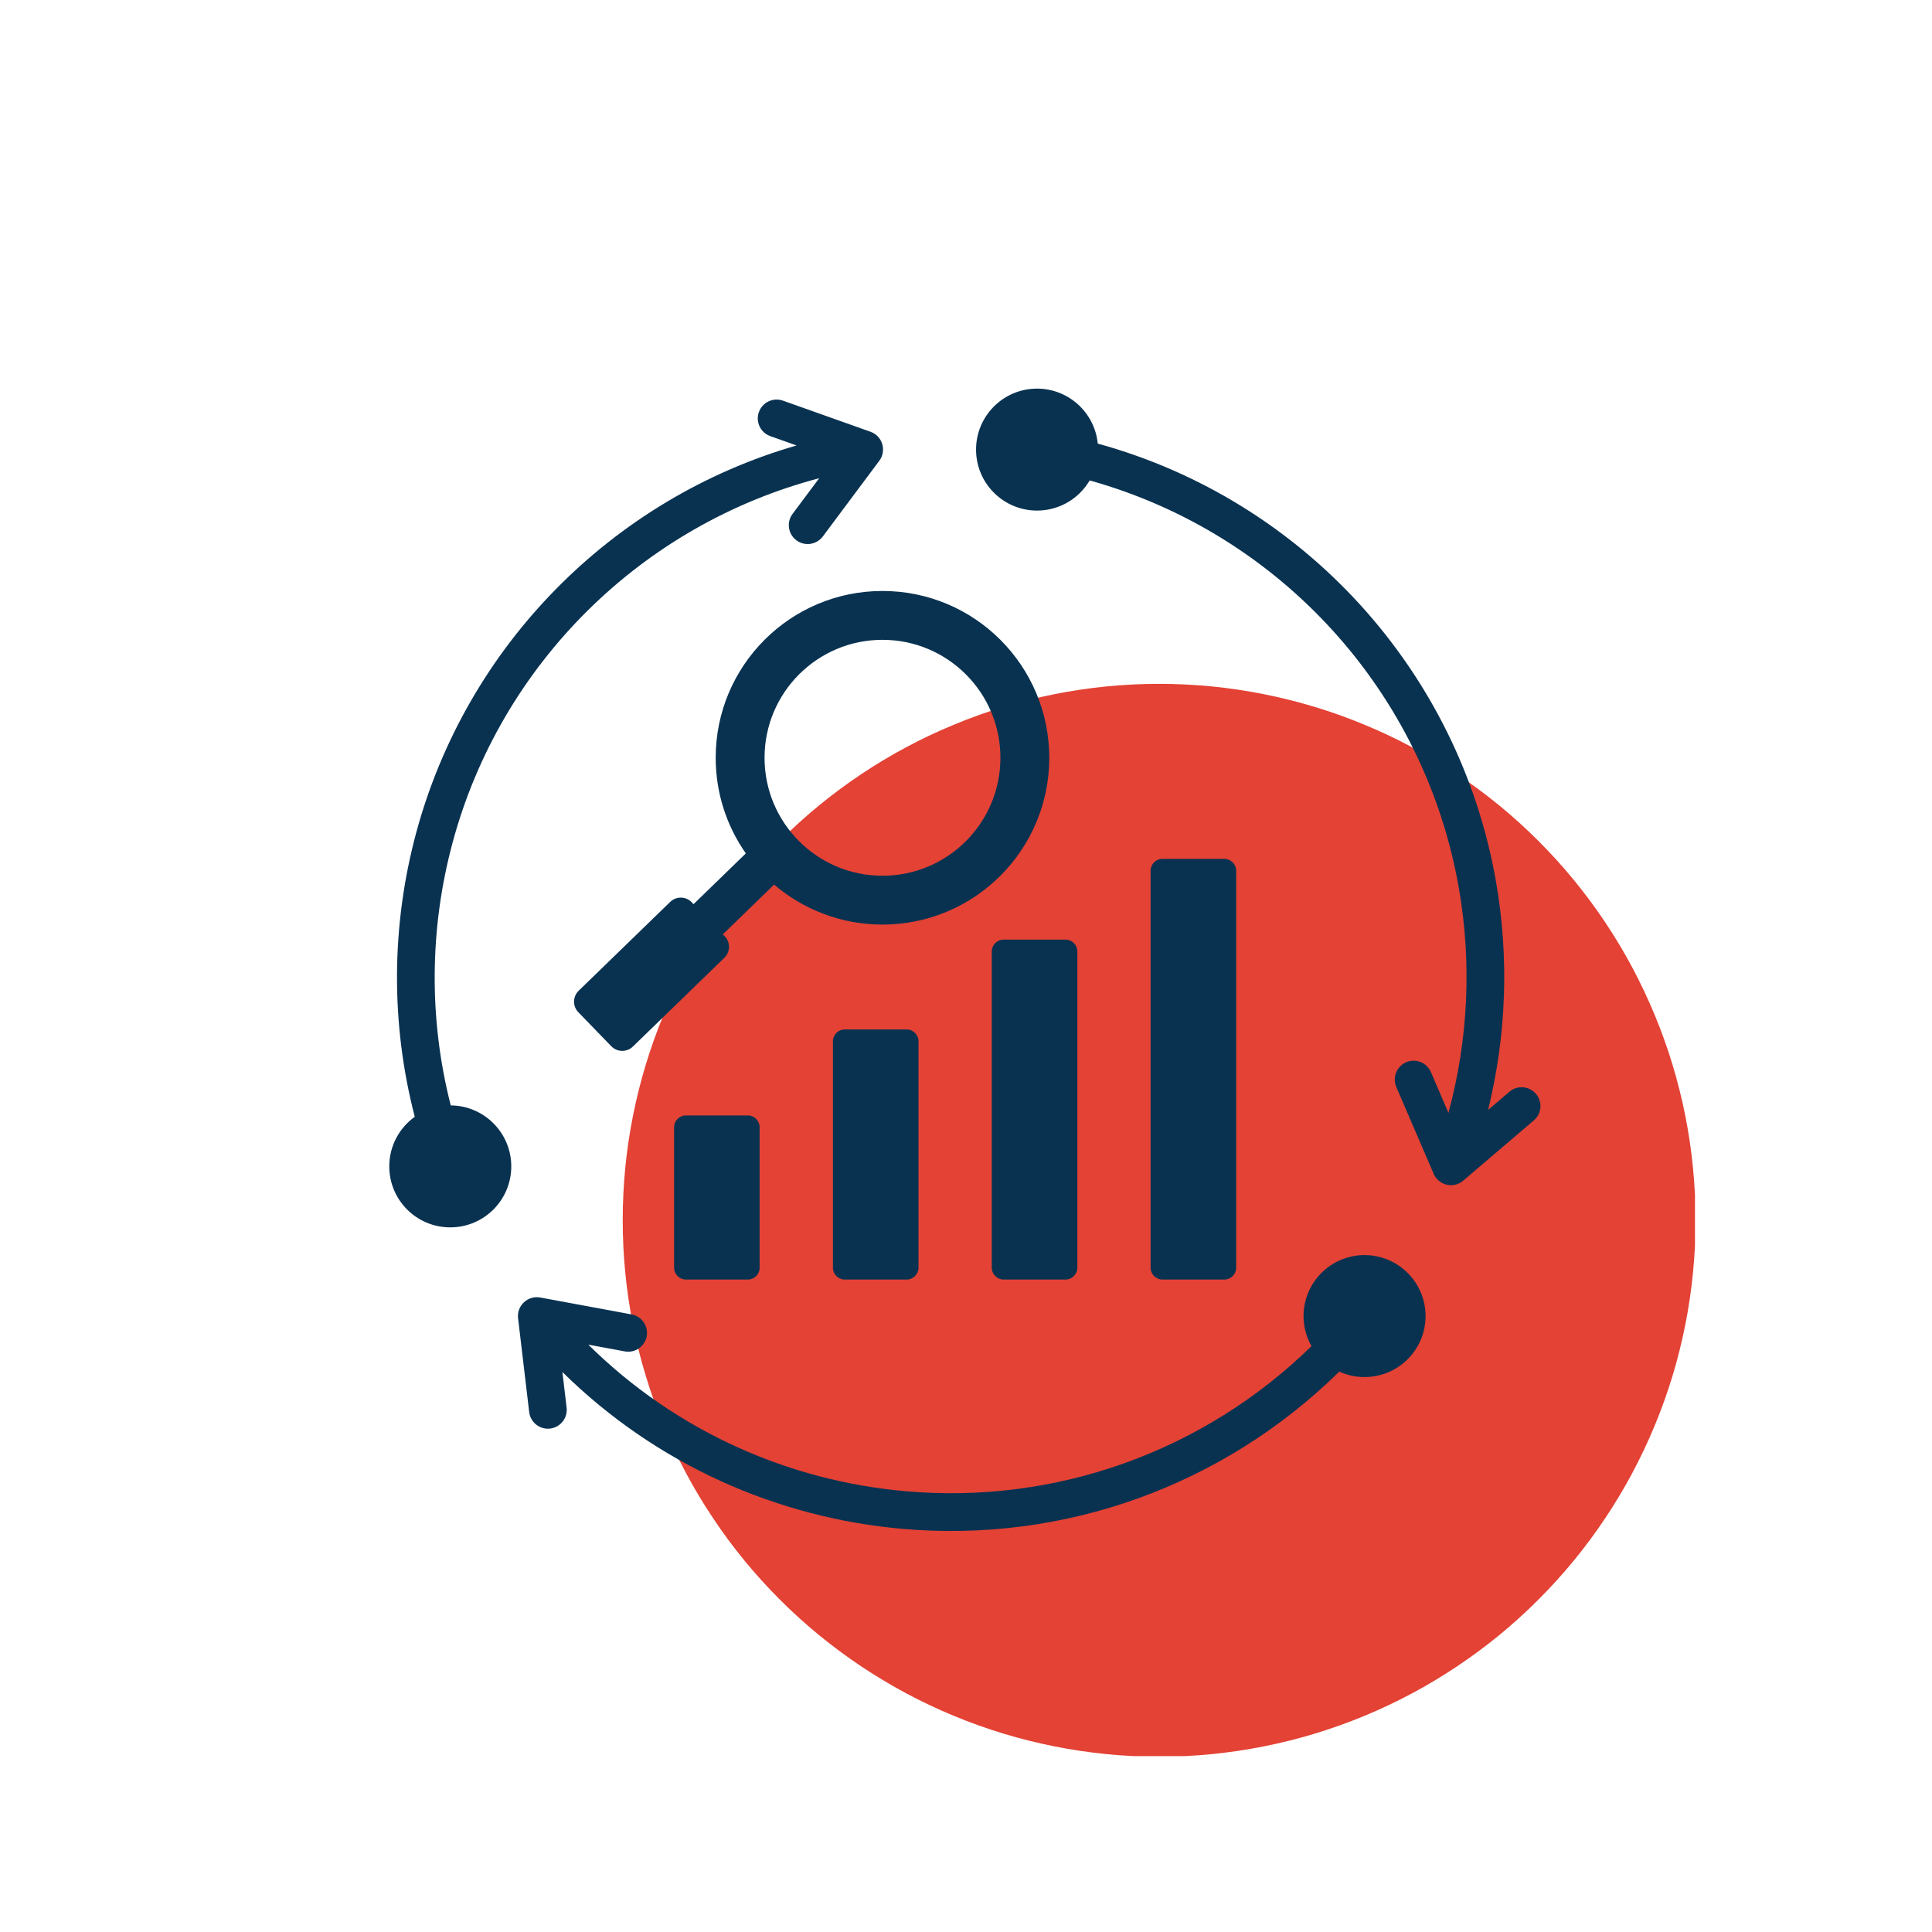
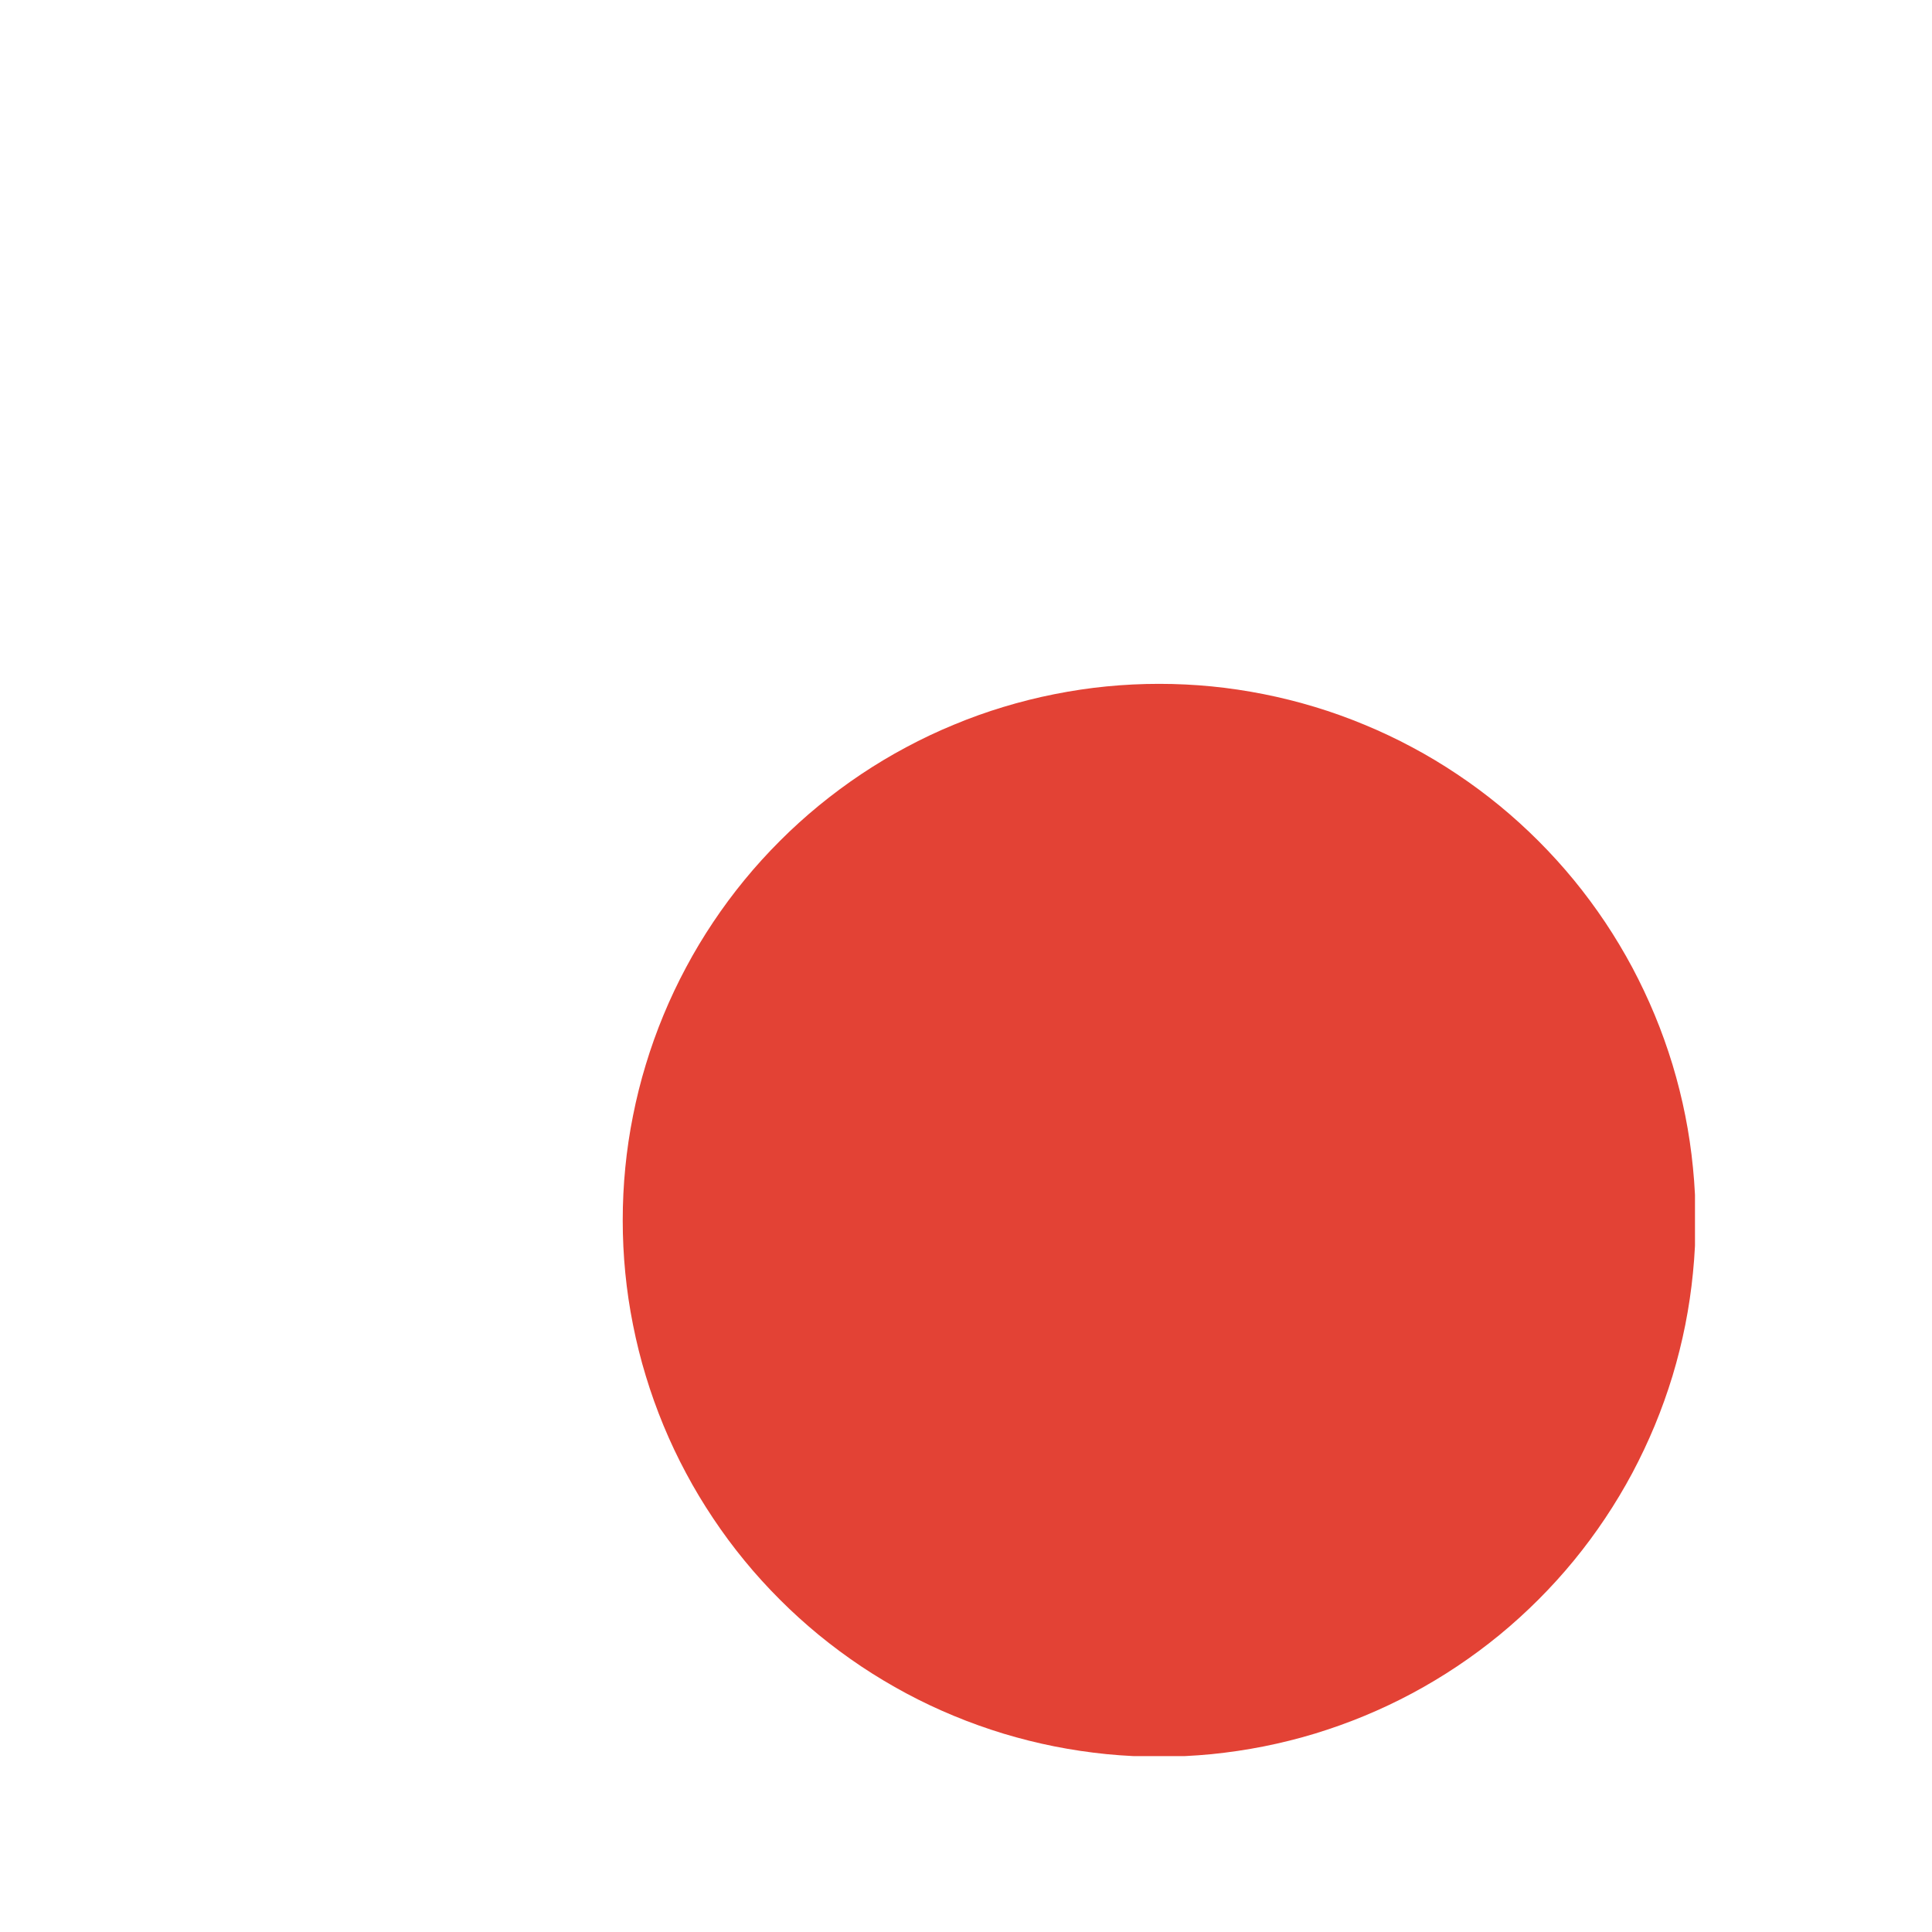
<svg xmlns="http://www.w3.org/2000/svg" width="200" zoomAndPan="magnify" viewBox="0 0 150 150" height="200" preserveAspectRatio="xMidYMid meet" version="1.0">
  <defs>
    <clipPath id="d7694b9e15">
      <path d="M 48.348 53.094 L 131.598 53.094 L 131.598 136.344 L 48.348 136.344 Z M 48.348 53.094 " clip-rule="nonzero" />
    </clipPath>
    <clipPath id="837323af71">
-       <path d="M 30.176 30.176 L 120 30.176 L 120 119 L 30.176 119 Z M 30.176 30.176 " clip-rule="nonzero" />
-     </clipPath>
+       </clipPath>
  </defs>
  <g clip-path="url(#d7694b9e15)">
    <path fill="#e34235" d="M 131.645 94.742 C 131.645 96.105 131.578 97.465 131.441 98.824 C 131.309 100.18 131.109 101.527 130.844 102.867 C 130.578 104.203 130.246 105.527 129.852 106.832 C 129.453 108.137 128.996 109.418 128.473 110.68 C 127.949 111.941 127.367 113.172 126.727 114.375 C 126.082 115.578 125.383 116.746 124.625 117.879 C 123.867 119.016 123.055 120.109 122.191 121.164 C 121.324 122.219 120.41 123.227 119.445 124.191 C 118.48 125.156 117.473 126.07 116.418 126.938 C 115.363 127.801 114.27 128.613 113.133 129.371 C 112 130.129 110.832 130.828 109.629 131.473 C 108.426 132.117 107.191 132.699 105.934 133.219 C 104.672 133.742 103.391 134.199 102.086 134.598 C 100.781 134.992 99.457 135.324 98.121 135.59 C 96.781 135.855 95.434 136.055 94.078 136.191 C 92.719 136.324 91.359 136.391 89.996 136.391 C 88.633 136.391 87.27 136.324 85.914 136.191 C 84.555 136.055 83.207 135.855 81.871 135.59 C 80.531 135.324 79.211 134.992 77.906 134.598 C 76.602 134.199 75.316 133.742 74.059 133.219 C 72.797 132.699 71.566 132.117 70.363 131.473 C 69.16 130.828 67.992 130.129 66.855 129.371 C 65.723 128.613 64.629 127.801 63.574 126.938 C 62.52 126.07 61.508 125.156 60.547 124.191 C 59.582 123.227 58.664 122.219 57.801 121.164 C 56.934 120.109 56.125 119.016 55.367 117.879 C 54.609 116.746 53.906 115.578 53.266 114.375 C 52.621 113.172 52.039 111.941 51.516 110.68 C 50.996 109.418 50.535 108.137 50.141 106.832 C 49.742 105.527 49.414 104.203 49.148 102.867 C 48.879 101.527 48.68 100.18 48.547 98.824 C 48.414 97.465 48.348 96.105 48.348 94.742 C 48.348 93.379 48.414 92.016 48.547 90.66 C 48.68 89.301 48.879 87.953 49.148 86.617 C 49.414 85.277 49.742 83.957 50.141 82.652 C 50.535 81.348 50.996 80.062 51.516 78.805 C 52.039 77.543 52.621 76.312 53.266 75.109 C 53.906 73.906 54.609 72.738 55.367 71.602 C 56.125 70.469 56.934 69.375 57.801 68.32 C 58.664 67.266 59.582 66.258 60.547 65.293 C 61.508 64.328 62.52 63.414 63.574 62.547 C 64.629 61.684 65.723 60.871 66.855 60.113 C 67.992 59.355 69.16 58.652 70.363 58.012 C 71.566 57.367 72.797 56.785 74.059 56.266 C 75.316 55.742 76.602 55.281 77.906 54.887 C 79.211 54.492 80.531 54.16 81.871 53.895 C 83.207 53.629 84.555 53.426 85.914 53.293 C 87.27 53.16 88.633 53.094 89.996 53.094 C 91.359 53.094 92.719 53.16 94.078 53.293 C 95.434 53.426 96.781 53.629 98.121 53.895 C 99.457 54.16 100.781 54.492 102.086 54.887 C 103.391 55.281 104.672 55.742 105.934 56.266 C 107.191 56.785 108.426 57.367 109.629 58.012 C 110.832 58.652 112 59.355 113.133 60.113 C 114.27 60.871 115.363 61.684 116.418 62.547 C 117.473 63.414 118.48 64.328 119.445 65.293 C 120.41 66.258 121.324 67.266 122.191 68.32 C 123.055 69.375 123.867 70.469 124.625 71.602 C 125.383 72.738 126.082 73.906 126.727 75.109 C 127.367 76.312 127.949 77.543 128.473 78.805 C 128.996 80.062 129.453 81.348 129.852 82.652 C 130.246 83.957 130.578 85.277 130.844 86.617 C 131.109 87.953 131.309 89.301 131.441 90.66 C 131.578 92.016 131.645 93.379 131.645 94.742 Z M 131.645 94.742 " fill-opacity="1" fill-rule="nonzero" />
  </g>
  <g clip-path="url(#837323af71)">
-     <path fill="#093251" d="M 105.941 97.445 C 108.559 97.445 110.68 99.566 110.68 102.18 C 110.68 104.797 108.559 106.914 105.941 106.914 C 105.242 106.914 104.578 106.762 103.98 106.492 C 94.98 115.344 82.648 119.809 70.047 118.699 C 60.359 117.844 50.969 113.723 43.664 106.523 L 43.992 109.289 C 44.086 110.09 43.516 110.816 42.711 110.914 C 41.906 111.008 41.18 110.434 41.086 109.629 L 40.223 102.348 C 40.109 101.379 40.969 100.562 41.941 100.738 L 49.035 102.051 C 49.828 102.195 50.355 102.957 50.211 103.75 C 50.062 104.543 49.301 105.066 48.508 104.922 L 45.676 104.398 C 52.484 111.129 61.25 114.98 70.297 115.777 C 81.992 116.809 93.438 112.703 101.824 104.516 C 101.43 103.824 101.207 103.027 101.207 102.18 C 101.207 99.566 103.328 97.445 105.941 97.445 Z M 68.516 45.883 C 61.363 45.883 55.566 51.684 55.566 58.832 C 55.566 61.598 56.434 64.156 57.906 66.258 C 56.555 67.57 55.199 68.883 53.848 70.199 L 53.699 70.047 C 53.25 69.582 52.5 69.57 52.035 70.023 L 44.926 76.922 C 44.461 77.375 44.449 78.121 44.898 78.586 L 47.465 81.234 C 47.918 81.699 48.668 81.711 49.133 81.258 L 56.242 74.359 C 56.707 73.906 56.719 73.156 56.27 72.691 L 56.121 72.543 L 60.102 68.68 C 62.367 70.613 65.305 71.785 68.516 71.785 C 75.668 71.785 81.465 65.984 81.465 58.836 C 81.465 51.684 75.668 45.883 68.516 45.883 Z M 68.516 49.676 C 73.574 49.676 77.672 53.777 77.672 58.836 C 77.672 63.891 73.574 67.992 68.516 67.992 C 63.457 67.992 59.359 63.891 59.359 58.836 C 59.359 53.777 63.457 49.676 68.516 49.676 Z M 53.254 86.602 C 52.746 86.602 52.336 87.012 52.336 87.516 L 52.336 98.426 C 52.336 98.93 52.746 99.344 53.254 99.344 L 58.062 99.344 C 58.566 99.344 58.977 98.93 58.977 98.426 L 58.977 87.516 C 58.977 87.012 58.566 86.602 58.062 86.602 Z M 90.25 66.684 C 89.746 66.684 89.332 67.094 89.332 67.598 L 89.332 98.426 C 89.332 98.93 89.746 99.344 90.25 99.344 L 95.059 99.344 C 95.562 99.344 95.977 98.93 95.977 98.426 L 95.977 67.598 C 95.977 67.094 95.562 66.684 95.059 66.684 Z M 82.727 72.953 L 77.918 72.953 C 77.414 72.953 77 73.363 77 73.871 L 77 98.426 C 77 98.93 77.414 99.344 77.918 99.344 L 82.727 99.344 C 83.23 99.344 83.645 98.93 83.645 98.426 L 83.645 73.871 C 83.645 73.363 83.23 72.953 82.727 72.953 Z M 70.395 79.926 C 68.793 79.926 67.188 79.926 65.586 79.926 C 65.082 79.926 64.668 80.336 64.668 80.84 C 64.668 87.07 64.668 92.195 64.668 98.426 C 64.668 98.93 65.082 99.344 65.586 99.344 C 67.188 99.344 68.793 99.344 70.395 99.344 C 70.898 99.344 71.312 98.93 71.312 98.426 C 71.312 92.195 71.312 87.07 71.312 80.84 C 71.312 80.336 70.898 79.926 70.395 79.926 Z M 32.203 86.707 C 30.312 79.438 30.379 71.816 32.316 64.645 C 36.23 50.145 47.5 38.727 61.844 34.586 L 59.812 33.863 C 59.051 33.598 58.648 32.762 58.918 32 C 59.188 31.238 60.023 30.836 60.785 31.105 L 67.582 33.52 C 68.52 33.848 68.852 34.988 68.27 35.773 L 63.883 41.652 C 63.398 42.297 62.48 42.434 61.832 41.949 C 61.184 41.465 61.051 40.547 61.535 39.898 L 63.602 37.129 C 49.809 40.758 38.883 51.539 35.145 65.398 C 33.348 72.043 33.273 79.094 34.996 85.824 C 37.594 85.844 39.695 87.957 39.695 90.559 C 39.695 93.176 37.574 95.293 34.957 95.293 C 32.344 95.293 30.223 93.176 30.223 90.559 C 30.223 88.973 31.004 87.566 32.203 86.707 Z M 117.188 84.766 C 117.801 84.238 118.723 84.312 119.25 84.926 C 119.773 85.539 119.703 86.461 119.09 86.984 L 113.602 91.668 C 112.848 92.312 111.691 92.027 111.309 91.133 L 108.41 84.398 C 108.09 83.652 108.434 82.793 109.176 82.473 C 109.918 82.156 110.781 82.496 111.098 83.242 L 112.457 86.402 C 113.996 80.73 114.281 74.754 113.262 68.93 C 110.602 53.734 99.402 41.43 84.602 37.301 C 83.777 38.703 82.258 39.641 80.516 39.641 C 77.902 39.641 75.781 37.523 75.781 34.906 C 75.781 32.293 77.902 30.172 80.516 30.172 C 82.973 30.172 84.996 32.047 85.23 34.441 C 101.176 38.824 113.285 52.07 116.145 68.426 C 117.18 74.328 116.961 80.383 115.535 86.176 Z M 117.188 84.766 " fill-opacity="1" fill-rule="evenodd" />
+     <path fill="#093251" d="M 105.941 97.445 C 108.559 97.445 110.68 99.566 110.68 102.18 C 110.68 104.797 108.559 106.914 105.941 106.914 C 105.242 106.914 104.578 106.762 103.98 106.492 C 94.98 115.344 82.648 119.809 70.047 118.699 C 60.359 117.844 50.969 113.723 43.664 106.523 L 43.992 109.289 C 44.086 110.09 43.516 110.816 42.711 110.914 C 41.906 111.008 41.18 110.434 41.086 109.629 L 40.223 102.348 C 40.109 101.379 40.969 100.562 41.941 100.738 L 49.035 102.051 C 49.828 102.195 50.355 102.957 50.211 103.75 C 50.062 104.543 49.301 105.066 48.508 104.922 L 45.676 104.398 C 52.484 111.129 61.25 114.98 70.297 115.777 C 81.992 116.809 93.438 112.703 101.824 104.516 C 101.43 103.824 101.207 103.027 101.207 102.18 C 101.207 99.566 103.328 97.445 105.941 97.445 Z M 68.516 45.883 C 61.363 45.883 55.566 51.684 55.566 58.832 C 55.566 61.598 56.434 64.156 57.906 66.258 C 56.555 67.57 55.199 68.883 53.848 70.199 L 53.699 70.047 C 53.25 69.582 52.5 69.57 52.035 70.023 L 44.926 76.922 C 44.461 77.375 44.449 78.121 44.898 78.586 L 47.465 81.234 C 47.918 81.699 48.668 81.711 49.133 81.258 L 56.242 74.359 C 56.707 73.906 56.719 73.156 56.27 72.691 L 56.121 72.543 L 60.102 68.68 C 62.367 70.613 65.305 71.785 68.516 71.785 C 75.668 71.785 81.465 65.984 81.465 58.836 C 81.465 51.684 75.668 45.883 68.516 45.883 Z M 68.516 49.676 C 73.574 49.676 77.672 53.777 77.672 58.836 C 77.672 63.891 73.574 67.992 68.516 67.992 C 63.457 67.992 59.359 63.891 59.359 58.836 C 59.359 53.777 63.457 49.676 68.516 49.676 Z M 53.254 86.602 C 52.746 86.602 52.336 87.012 52.336 87.516 L 52.336 98.426 C 52.336 98.93 52.746 99.344 53.254 99.344 L 58.062 99.344 C 58.566 99.344 58.977 98.93 58.977 98.426 L 58.977 87.516 C 58.977 87.012 58.566 86.602 58.062 86.602 Z M 90.25 66.684 C 89.746 66.684 89.332 67.094 89.332 67.598 C 89.332 98.93 89.746 99.344 90.25 99.344 L 95.059 99.344 C 95.562 99.344 95.977 98.93 95.977 98.426 L 95.977 67.598 C 95.977 67.094 95.562 66.684 95.059 66.684 Z M 82.727 72.953 L 77.918 72.953 C 77.414 72.953 77 73.363 77 73.871 L 77 98.426 C 77 98.93 77.414 99.344 77.918 99.344 L 82.727 99.344 C 83.23 99.344 83.645 98.93 83.645 98.426 L 83.645 73.871 C 83.645 73.363 83.23 72.953 82.727 72.953 Z M 70.395 79.926 C 68.793 79.926 67.188 79.926 65.586 79.926 C 65.082 79.926 64.668 80.336 64.668 80.84 C 64.668 87.07 64.668 92.195 64.668 98.426 C 64.668 98.93 65.082 99.344 65.586 99.344 C 67.188 99.344 68.793 99.344 70.395 99.344 C 70.898 99.344 71.312 98.93 71.312 98.426 C 71.312 92.195 71.312 87.07 71.312 80.84 C 71.312 80.336 70.898 79.926 70.395 79.926 Z M 32.203 86.707 C 30.312 79.438 30.379 71.816 32.316 64.645 C 36.23 50.145 47.5 38.727 61.844 34.586 L 59.812 33.863 C 59.051 33.598 58.648 32.762 58.918 32 C 59.188 31.238 60.023 30.836 60.785 31.105 L 67.582 33.52 C 68.52 33.848 68.852 34.988 68.27 35.773 L 63.883 41.652 C 63.398 42.297 62.48 42.434 61.832 41.949 C 61.184 41.465 61.051 40.547 61.535 39.898 L 63.602 37.129 C 49.809 40.758 38.883 51.539 35.145 65.398 C 33.348 72.043 33.273 79.094 34.996 85.824 C 37.594 85.844 39.695 87.957 39.695 90.559 C 39.695 93.176 37.574 95.293 34.957 95.293 C 32.344 95.293 30.223 93.176 30.223 90.559 C 30.223 88.973 31.004 87.566 32.203 86.707 Z M 117.188 84.766 C 117.801 84.238 118.723 84.312 119.25 84.926 C 119.773 85.539 119.703 86.461 119.09 86.984 L 113.602 91.668 C 112.848 92.312 111.691 92.027 111.309 91.133 L 108.41 84.398 C 108.09 83.652 108.434 82.793 109.176 82.473 C 109.918 82.156 110.781 82.496 111.098 83.242 L 112.457 86.402 C 113.996 80.73 114.281 74.754 113.262 68.93 C 110.602 53.734 99.402 41.43 84.602 37.301 C 83.777 38.703 82.258 39.641 80.516 39.641 C 77.902 39.641 75.781 37.523 75.781 34.906 C 75.781 32.293 77.902 30.172 80.516 30.172 C 82.973 30.172 84.996 32.047 85.23 34.441 C 101.176 38.824 113.285 52.07 116.145 68.426 C 117.18 74.328 116.961 80.383 115.535 86.176 Z M 117.188 84.766 " fill-opacity="1" fill-rule="evenodd" />
  </g>
</svg>